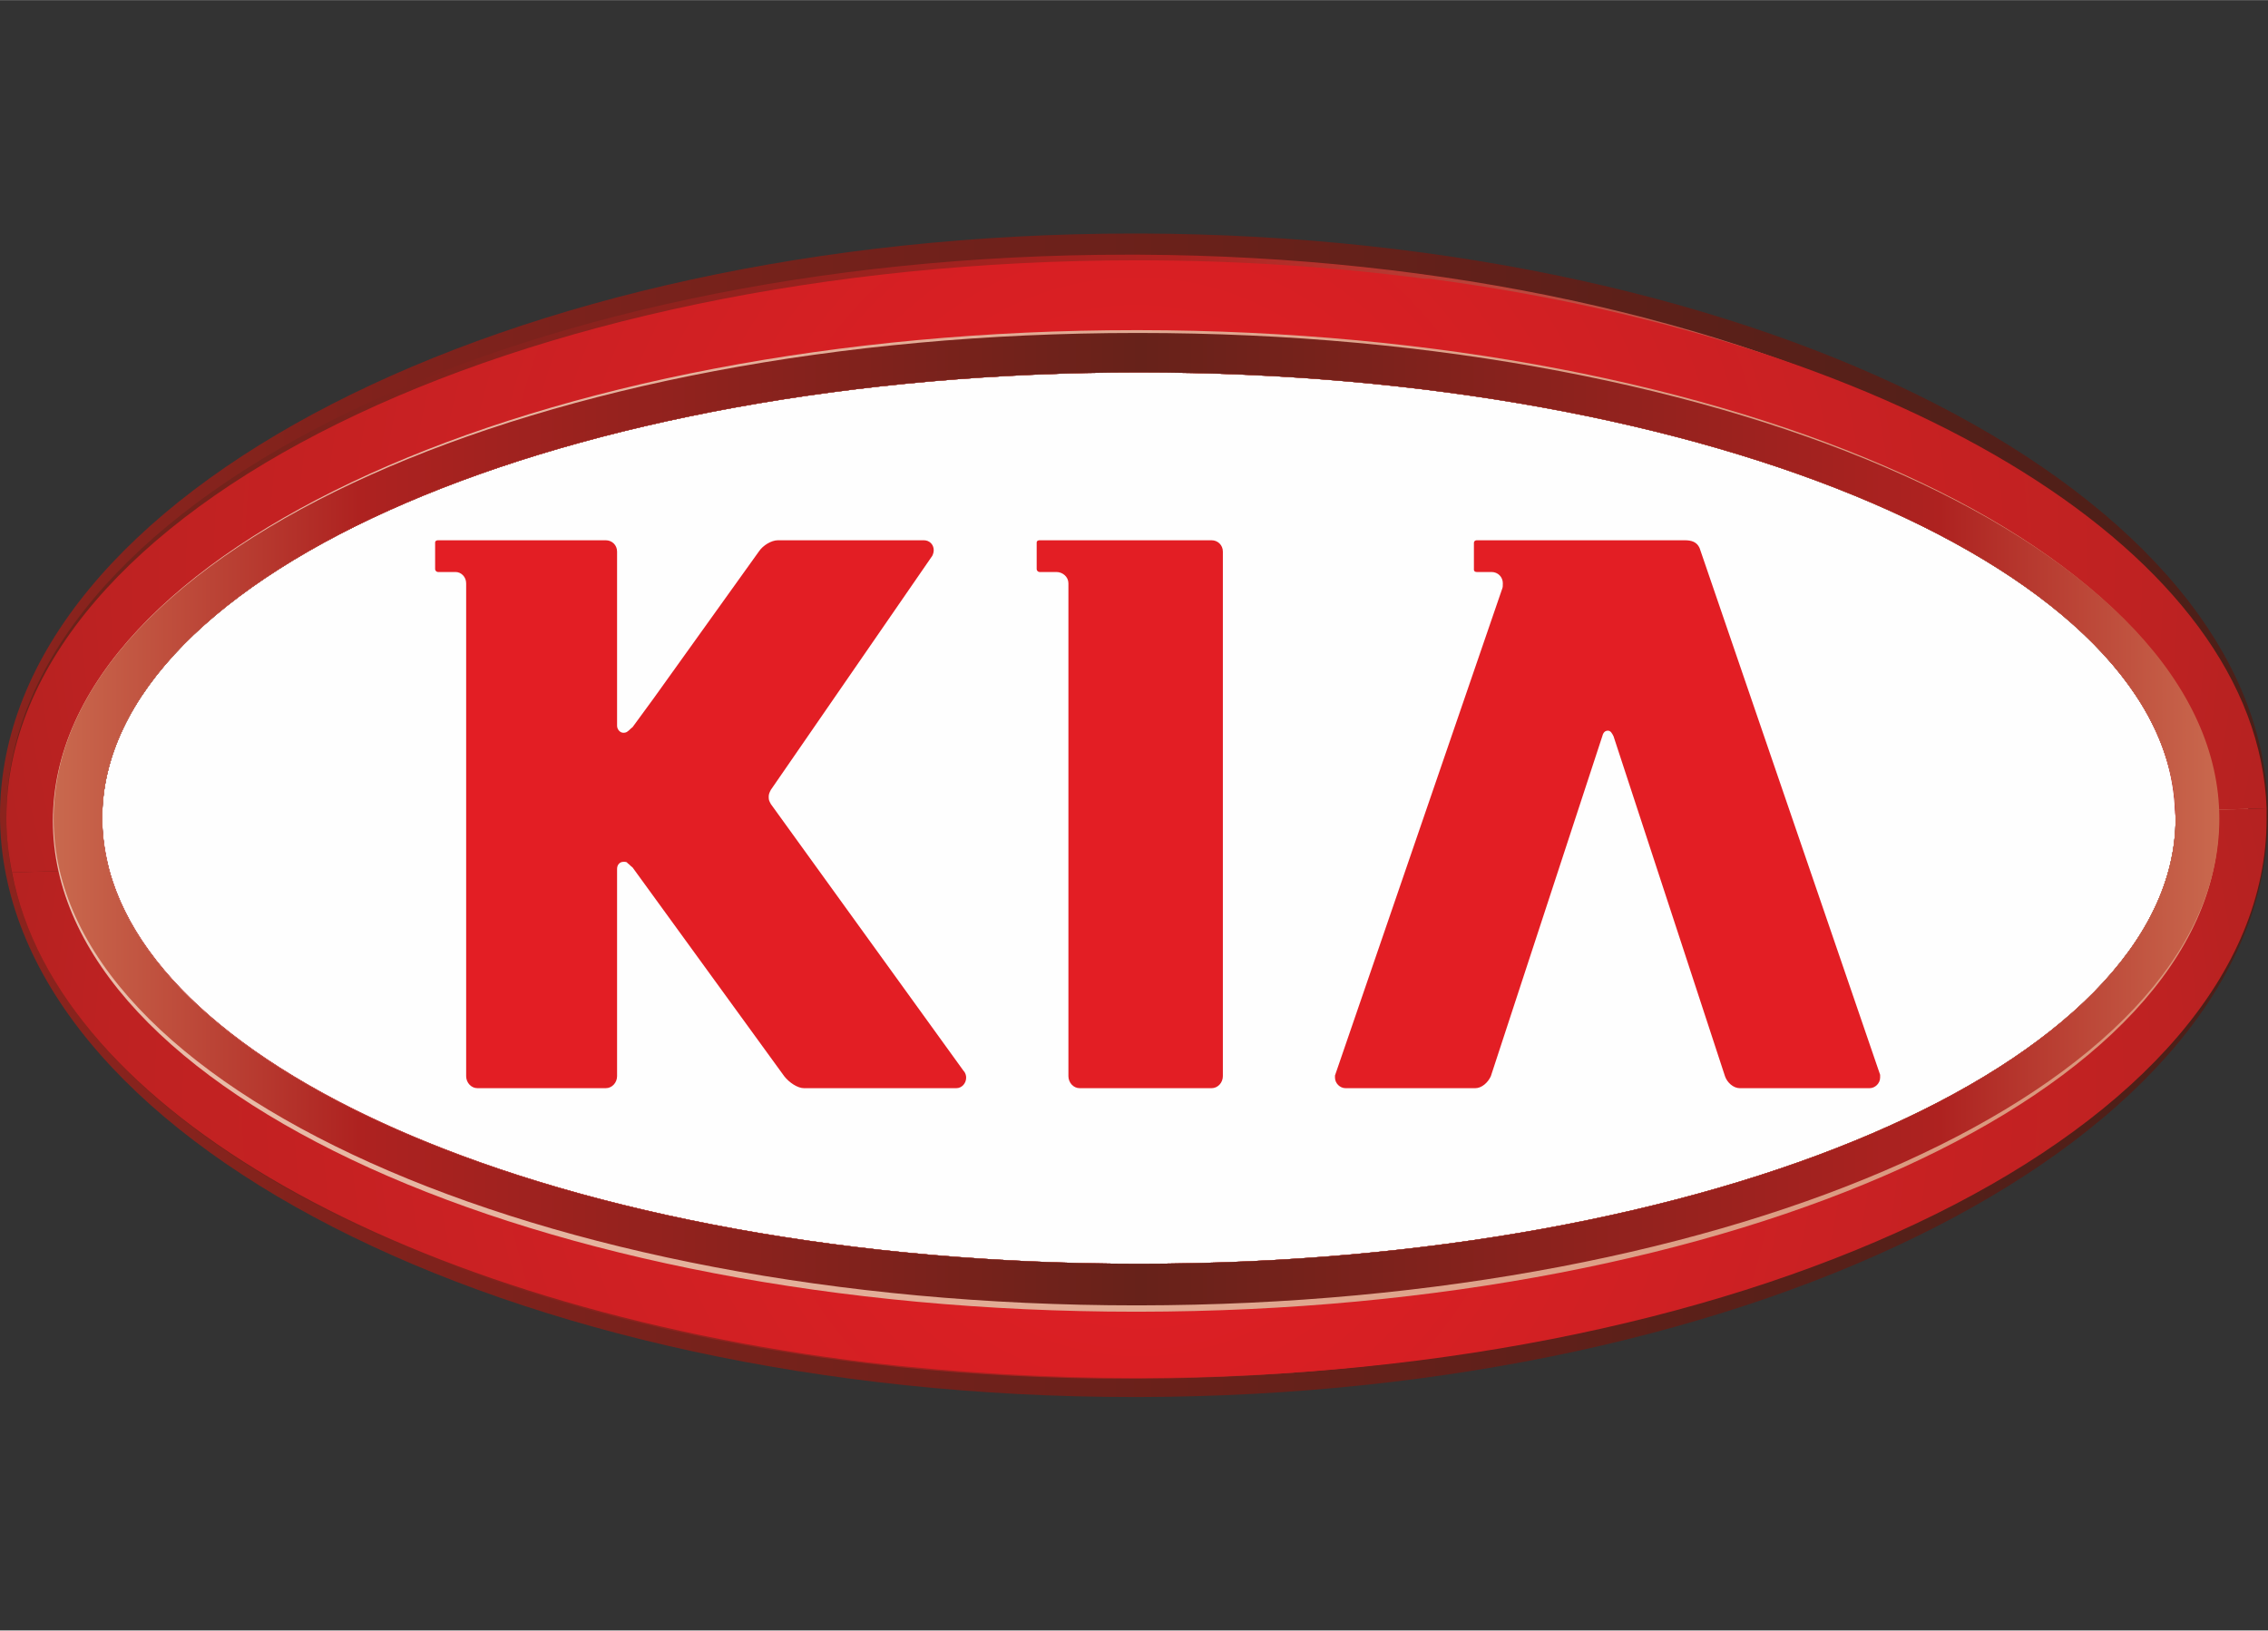
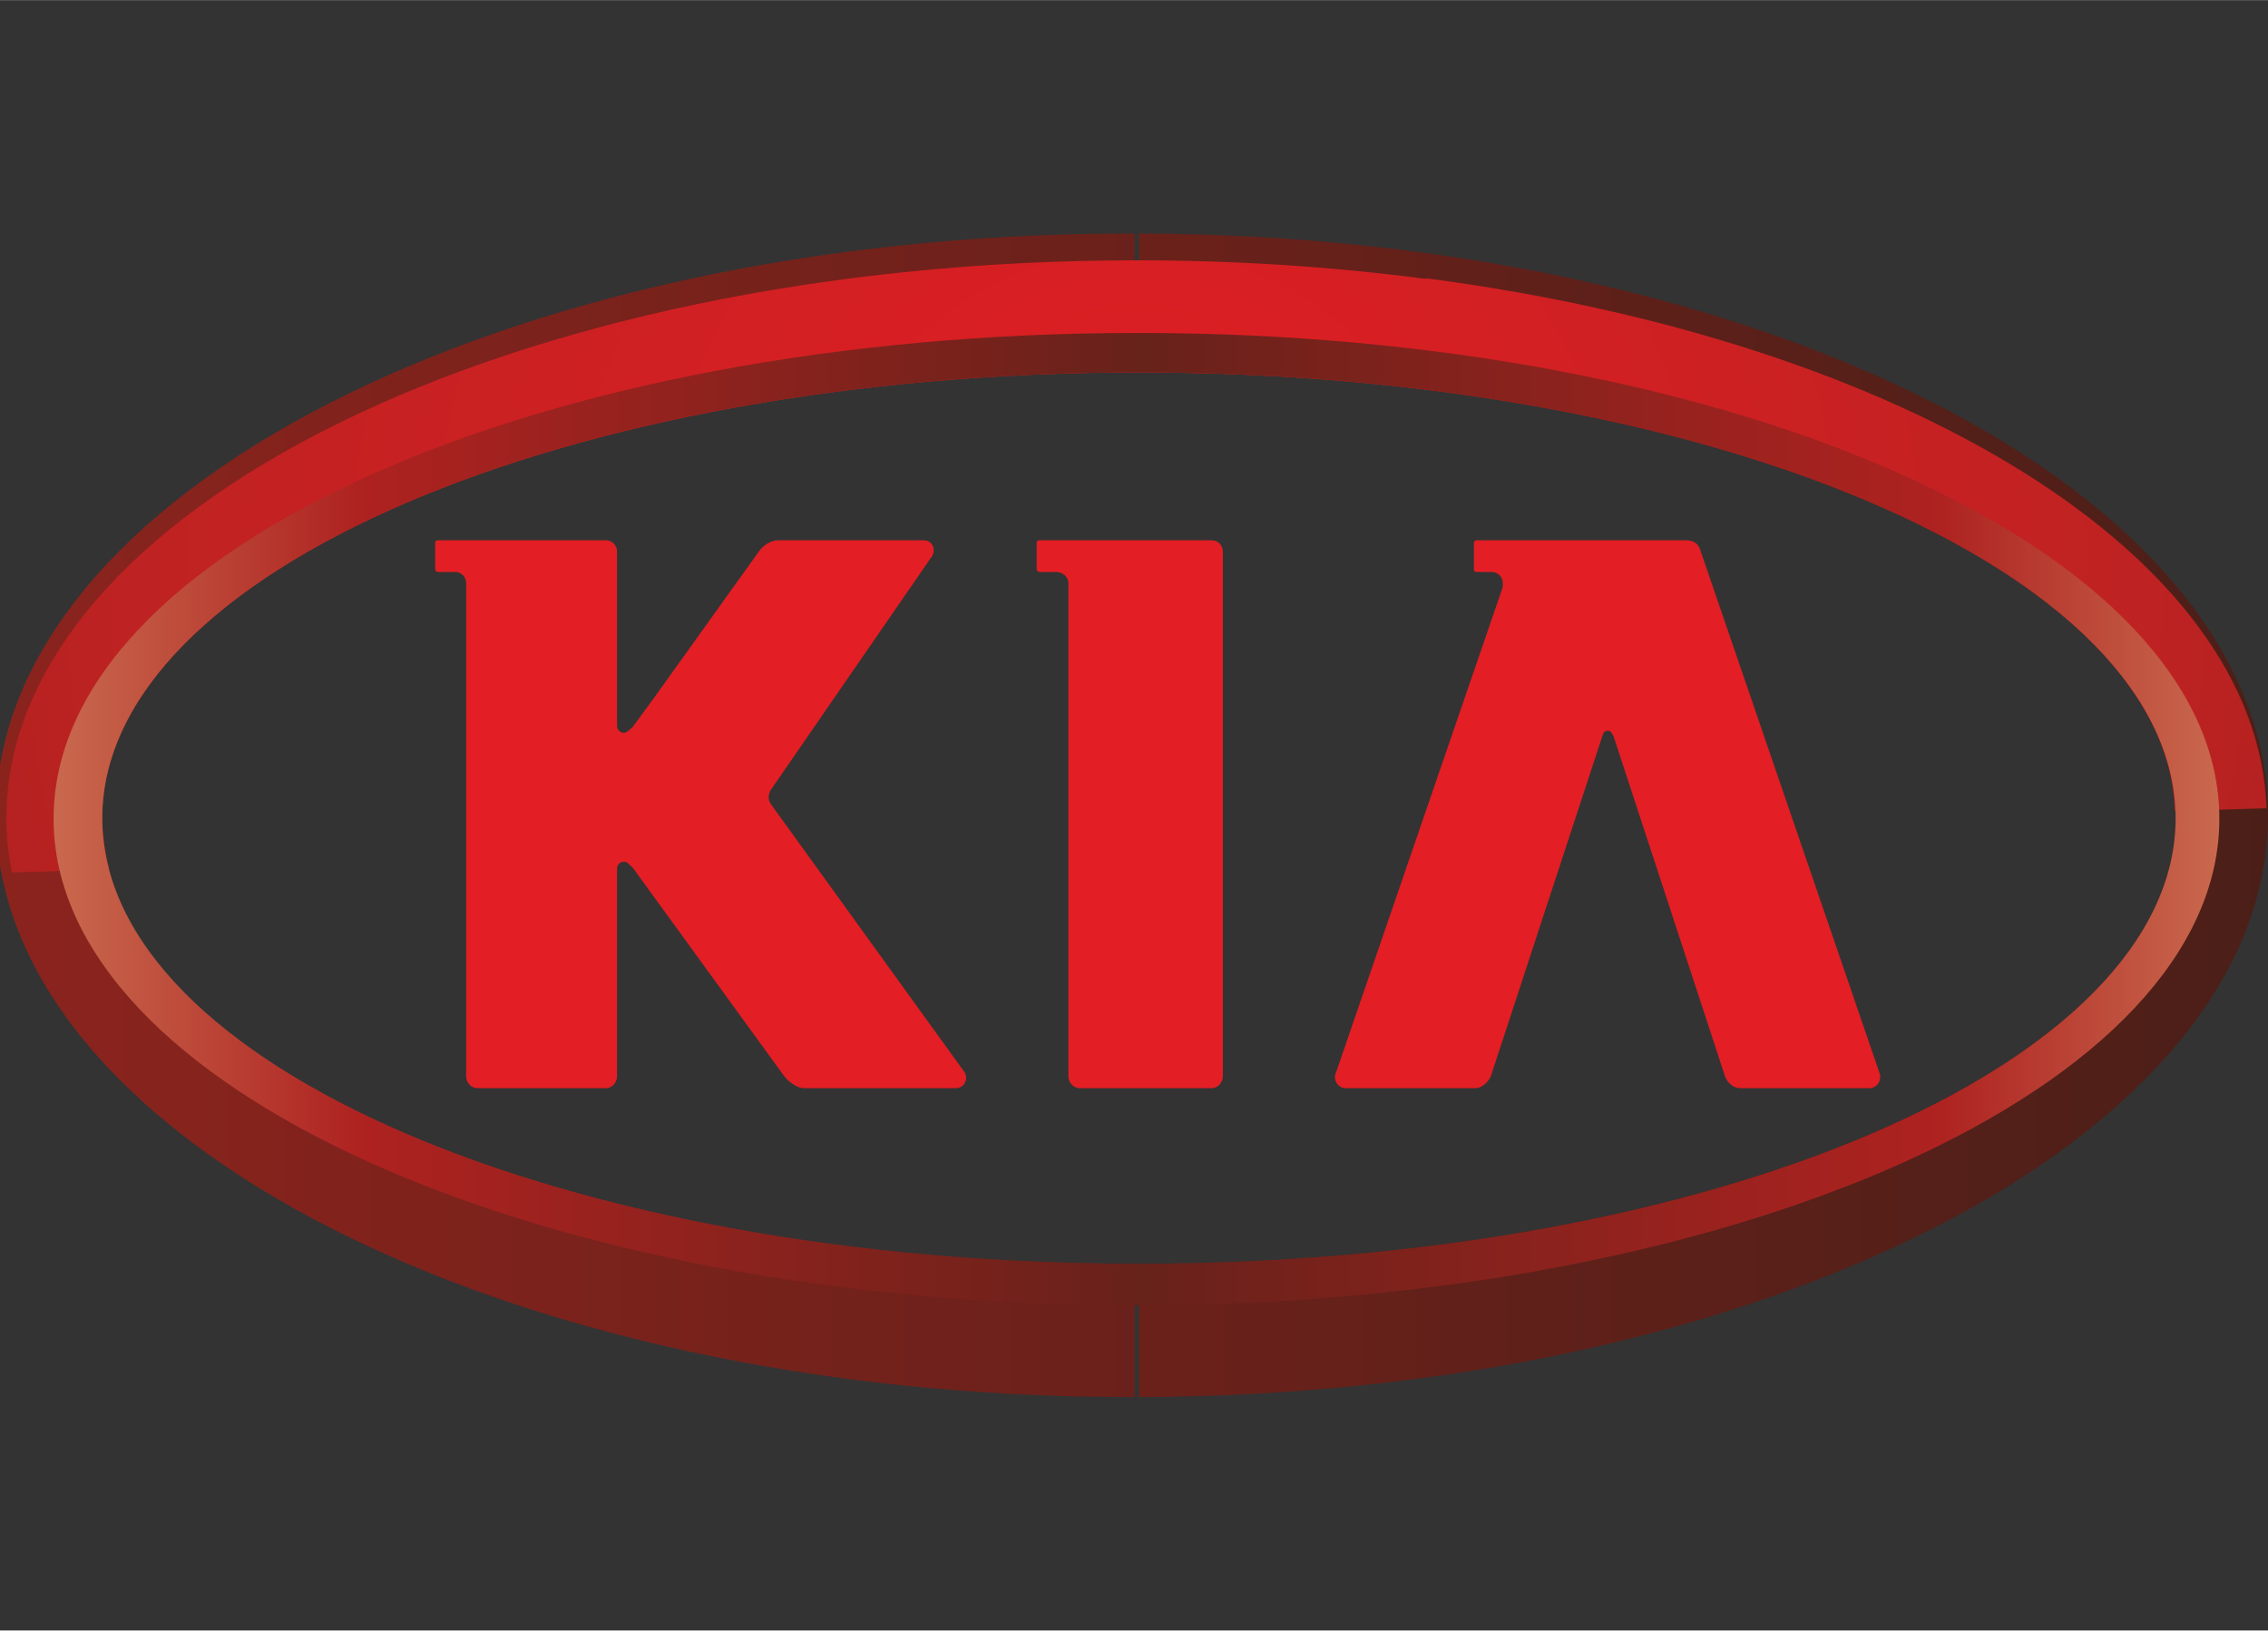
<svg xmlns="http://www.w3.org/2000/svg" xml:space="preserve" width="36.161mm" height="26mm" version="1.1" style="shape-rendering:geometricPrecision; text-rendering:geometricPrecision; image-rendering:optimizeQuality; fill-rule:evenodd; clip-rule:evenodd" viewBox="0 0 3216 2312">
  <rect x="0" y="0" width="3216" height="2312" fill="#333333" stroke="none" />
  <defs>
    <style type="text/css">
   
    .fil0 {fill:none}
    .fil1 {fill:#FEFEFE}
    .fil8 {fill:#E31E24}
    .fil6 {fill:url(#id0)}
    .fil7 {fill:url(#id1)}
    .fil3 {fill:url(#id2)}
    .fil2 {fill:url(#id3)}
    .fil5 {fill:url(#id4)}
    .fil4 {fill:url(#id5)}
   
  </style>
    <linearGradient id="id0" gradientUnits="userSpaceOnUse" x1="75.162" y1="1164.13" x2="3146.03" y2="1164.13">
      <stop offset="0" style="stop-opacity:1; stop-color:#E9BEAB" />
      <stop offset="1" style="stop-opacity:1; stop-color:#D99479" />
    </linearGradient>
    <linearGradient id="id1" gradientUnits="userSpaceOnUse" x1="76.06" y1="1161.41" x2="3146.99" y2="1161.41">
      <stop offset="0" style="stop-opacity:1; stop-color:#C9694E" />
      <stop offset="0.141" style="stop-opacity:1; stop-color:#AE2220" />
      <stop offset="0.502" style="stop-opacity:1; stop-color:#67221A" />
      <stop offset="0.871" style="stop-opacity:1; stop-color:#AE2220" />
      <stop offset="1" style="stop-opacity:1; stop-color:#C9694E" />
    </linearGradient>
    <linearGradient id="id2" gradientUnits="userSpaceOnUse" x1="8.982" y1="1157.9" x2="3188.15" y2="1157.9">
      <stop offset="0" style="stop-opacity:1; stop-color:#67221A" />
      <stop offset="0.522" style="stop-opacity:1; stop-color:#AE2220" />
      <stop offset="1" style="stop-opacity:1; stop-color:#D99479" />
    </linearGradient>
    <linearGradient id="id3" gradientUnits="userSpaceOnUse" x1="-0.009" y1="1156.06" x2="3215.72" y2="1156.06">
      <stop offset="0" style="stop-opacity:1; stop-color:#8B231D" />
      <stop offset="1" style="stop-opacity:1; stop-color:#4B1F18" />
    </linearGradient>
    <radialGradient id="id4" gradientUnits="userSpaceOnUse" gradientTransform="matrix(1.031 -0 -0 -1.031 -50 3148)" cx="1615.48" cy="1550.22" r="2766.66" fx="1615.48" fy="1550.22">
      <stop offset="0" style="stop-opacity:1; stop-color:#E31E24" />
      <stop offset="0.51" style="stop-opacity:1; stop-color:#BE2222" />
      <stop offset="0.62" style="stop-opacity:1; stop-color:#AE2220" />
      <stop offset="1" style="stop-opacity:1; stop-color:#7A231C" />
    </radialGradient>
    <radialGradient id="id5" gradientUnits="userSpaceOnUse" gradientTransform="matrix(1.038 -0 -0 -1.038 -61 1637)" cx="1611.48" cy="803.083" r="2773.56" fx="1611.48" fy="803.083">
      <stop offset="0" style="stop-opacity:1; stop-color:#E31E24" />
      <stop offset="0.502" style="stop-opacity:1; stop-color:#BE2222" />
      <stop offset="0.62" style="stop-opacity:1; stop-color:#AE2220" />
      <stop offset="1" style="stop-opacity:1; stop-color:#7A231C" />
    </radialGradient>
  </defs>
  <g id="Katman_x0020_1">
    <g id="_86222416">
-       <rect class="fil0" width="3216" height="2312" />
-       <path class="fil1" d="M1615 1792c-812,0 -1470,-282 -1470,-632 0,-349 658,-632 1470,-632 812,0 1470,283 1470,632 0,350 -658,632 -1470,632z" />
-       <path class="fil2" d="M1608 1981l1 0c2,0 3,0 6,0l0 -189c-812,0 -1470,-282 -1470,-632 0,-349 658,-632 1470,-632l0 -197 -10 0c-886,1 -1604,369 -1605,825 1,456 720,825 1608,825zm1608 -821l0 -7c-4,-453 -717,-819 -1598,-822l-3 0 0 197c812,0 1470,283 1470,632 0,350 -658,632 -1470,632l0 189c883,-2 1597,-368 1601,-821z" />
-       <path class="fil3" d="M1598 1955l1 0c5,0 11,0 16,0l0 -163c-812,0 -1470,-282 -1470,-632 0,-349 658,-632 1470,-632l0 -167c-5,0 -11,0 -17,0 -878,0 -1589,356 -1589,797 0,440 711,797 1589,797zm17 0c870,-4 1573,-360 1573,-797 0,-438 -703,-793 -1573,-797l0 167c812,0 1470,283 1470,632 0,350 -658,632 -1470,632l0 163z" />
+       <path class="fil2" d="M1608 1981l1 0l0 -189c-812,0 -1470,-282 -1470,-632 0,-349 658,-632 1470,-632l0 -197 -10 0c-886,1 -1604,369 -1605,825 1,456 720,825 1608,825zm1608 -821l0 -7c-4,-453 -717,-819 -1598,-822l-3 0 0 197c812,0 1470,283 1470,632 0,350 -658,632 -1470,632l0 189c883,-2 1597,-368 1601,-821z" />
      <path class="fil4" d="M17 1237l0 0 138 -4c-6,-24 -10,-48 -10,-73 0,-349 658,-632 1470,-632 804,0 1458,277 1469,622l130 -4c-13,-360 -513,-662 -1188,-751l-7 0c-130,-17 -267,-26 -407,-26 -885,0 -1603,354 -1603,792l0 0c0,26 3,51 8,76z" />
-       <path class="fil5" d="M17 1237l0 0c64,339 561,616 1214,695 122,14 250,22 381,22 884,0 1602,-355 1602,-793 0,-5 0,-10 0,-15l-130 4c0,3 1,7 1,10 0,350 -658,632 -1470,632 -754,0 -1375,-244 -1460,-559l-138 4z" />
-       <path class="fil6" d="M1610 1860l1 0c1,0 2,0 4,0l0 -68c-812,0 -1470,-282 -1470,-632 0,-349 658,-632 1470,-632l0 -60c-2,0 -3,0 -4,0 -849,0 -1536,311 -1536,696 0,385 687,696 1535,696zm5 0c847,-1 1531,-312 1531,-696 0,-385 -684,-695 -1531,-696l0 60c812,0 1470,283 1470,632 0,350 -658,632 -1470,632l0 68z" />
      <path class="fil7" d="M1611 1851l1 0c1,0 2,0 3,0l0 -59c-812,0 -1470,-282 -1470,-632 0,-349 658,-632 1470,-632l0 -56c-1,0 -3,0 -3,0 -849,0 -1536,307 -1536,689 0,381 687,690 1535,690zm4 0c847,-1 1532,-309 1532,-690 0,-381 -685,-689 -1532,-689l0 56c812,0 1470,283 1470,632 0,350 -658,632 -1470,632l0 59z" />
      <path class="fil8" d="M2130 835c1,-2 1,-5 1,-8 0,-9 -7,-16 -16,-16l-21 0c-2,0 -4,-1 -4,-3l0 -38c0,-3 2,-4 4,-4l295 0c9,0 17,2 21,11l256 747c0,2 0,2 0,4 0,8 -7,15 -15,15l1 0 -185 0c-9,0 -18,-8 -21,-17l-158 -482c-2,-4 -4,-8 -8,-8 -5,0 -7,4 -8,8l-158 482c-4,9 -13,17 -22,17l-184 0c-8,0 -15,-7 -15,-15 0,-2 0,-2 0,-3l237 -690z" />
      <path class="fil8" d="M1515 834l0 -7c0,-9 -8,-16 -17,-16l-24 0c-2,0 -4,-2 -4,-4l0 -38c0,-2 2,-3 4,-3l244 0c9,0 16,7 16,16l0 744c0,9 -7,17 -16,17l-187 0c-9,0 -16,-8 -16,-17l0 -692z" />
      <path class="fil8" d="M1356 1543l-216 0c-9,0 -21,-8 -28,-17l-215 -296c-4,-3 -4,-4 -7,-6 -1,-2 -3,-2 -6,-2 -5,0 -9,4 -9,10l0 294c0,9 -7,17 -16,17l-182 0c-9,0 -16,-8 -16,-17l0 -699c0,-9 -7,-16 -15,-16l-25 0c-2,0 -4,-2 -4,-4l0 -38c0,-2 2,-3 4,-3l238 0c9,0 16,7 16,16l0 247c0,5 4,10 9,10 3,0 5,-1 6,-2 3,-2 3,-3 7,-6l30 -41 149 -208c6,-9 18,-16 27,-16l207 0c8,0 14,6 14,14 0,3 -1,6 -2,8l-229 332c-2,4 -3,6 -3,10 0,5 1,6 3,10l273 378c3,3 4,7 4,10 0,8 -6,15 -14,15z" />
    </g>
  </g>
</svg>